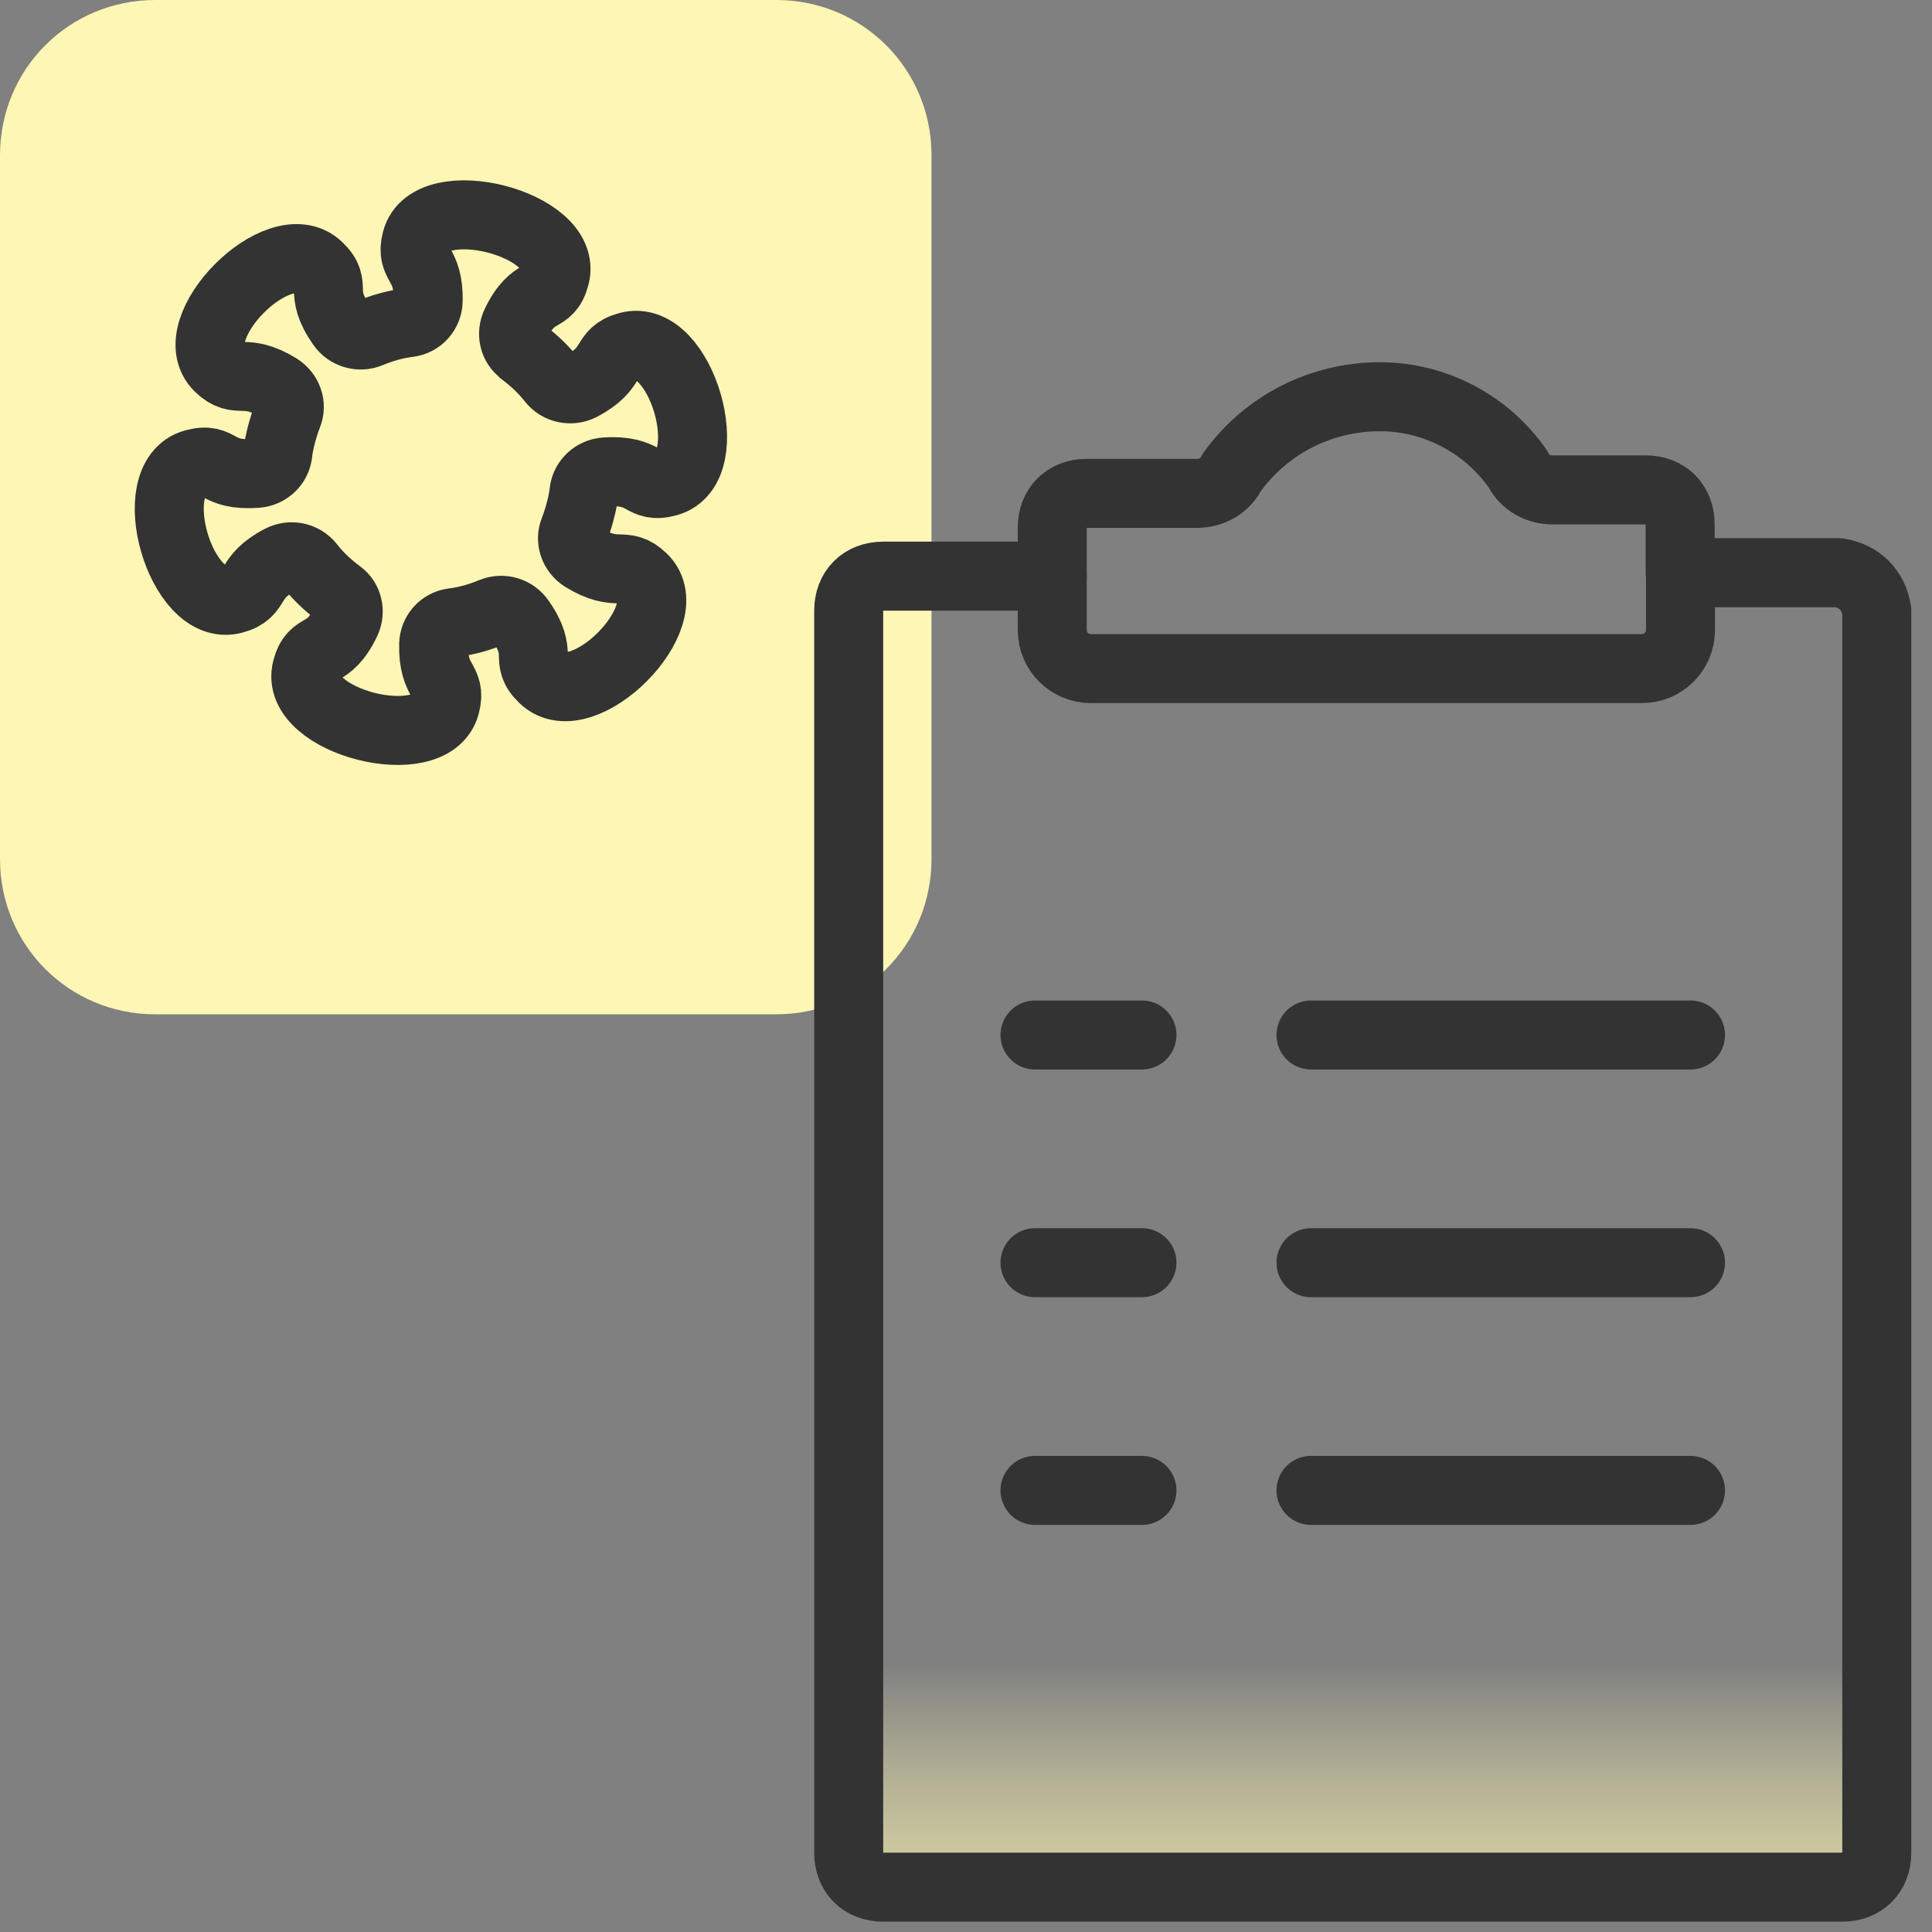
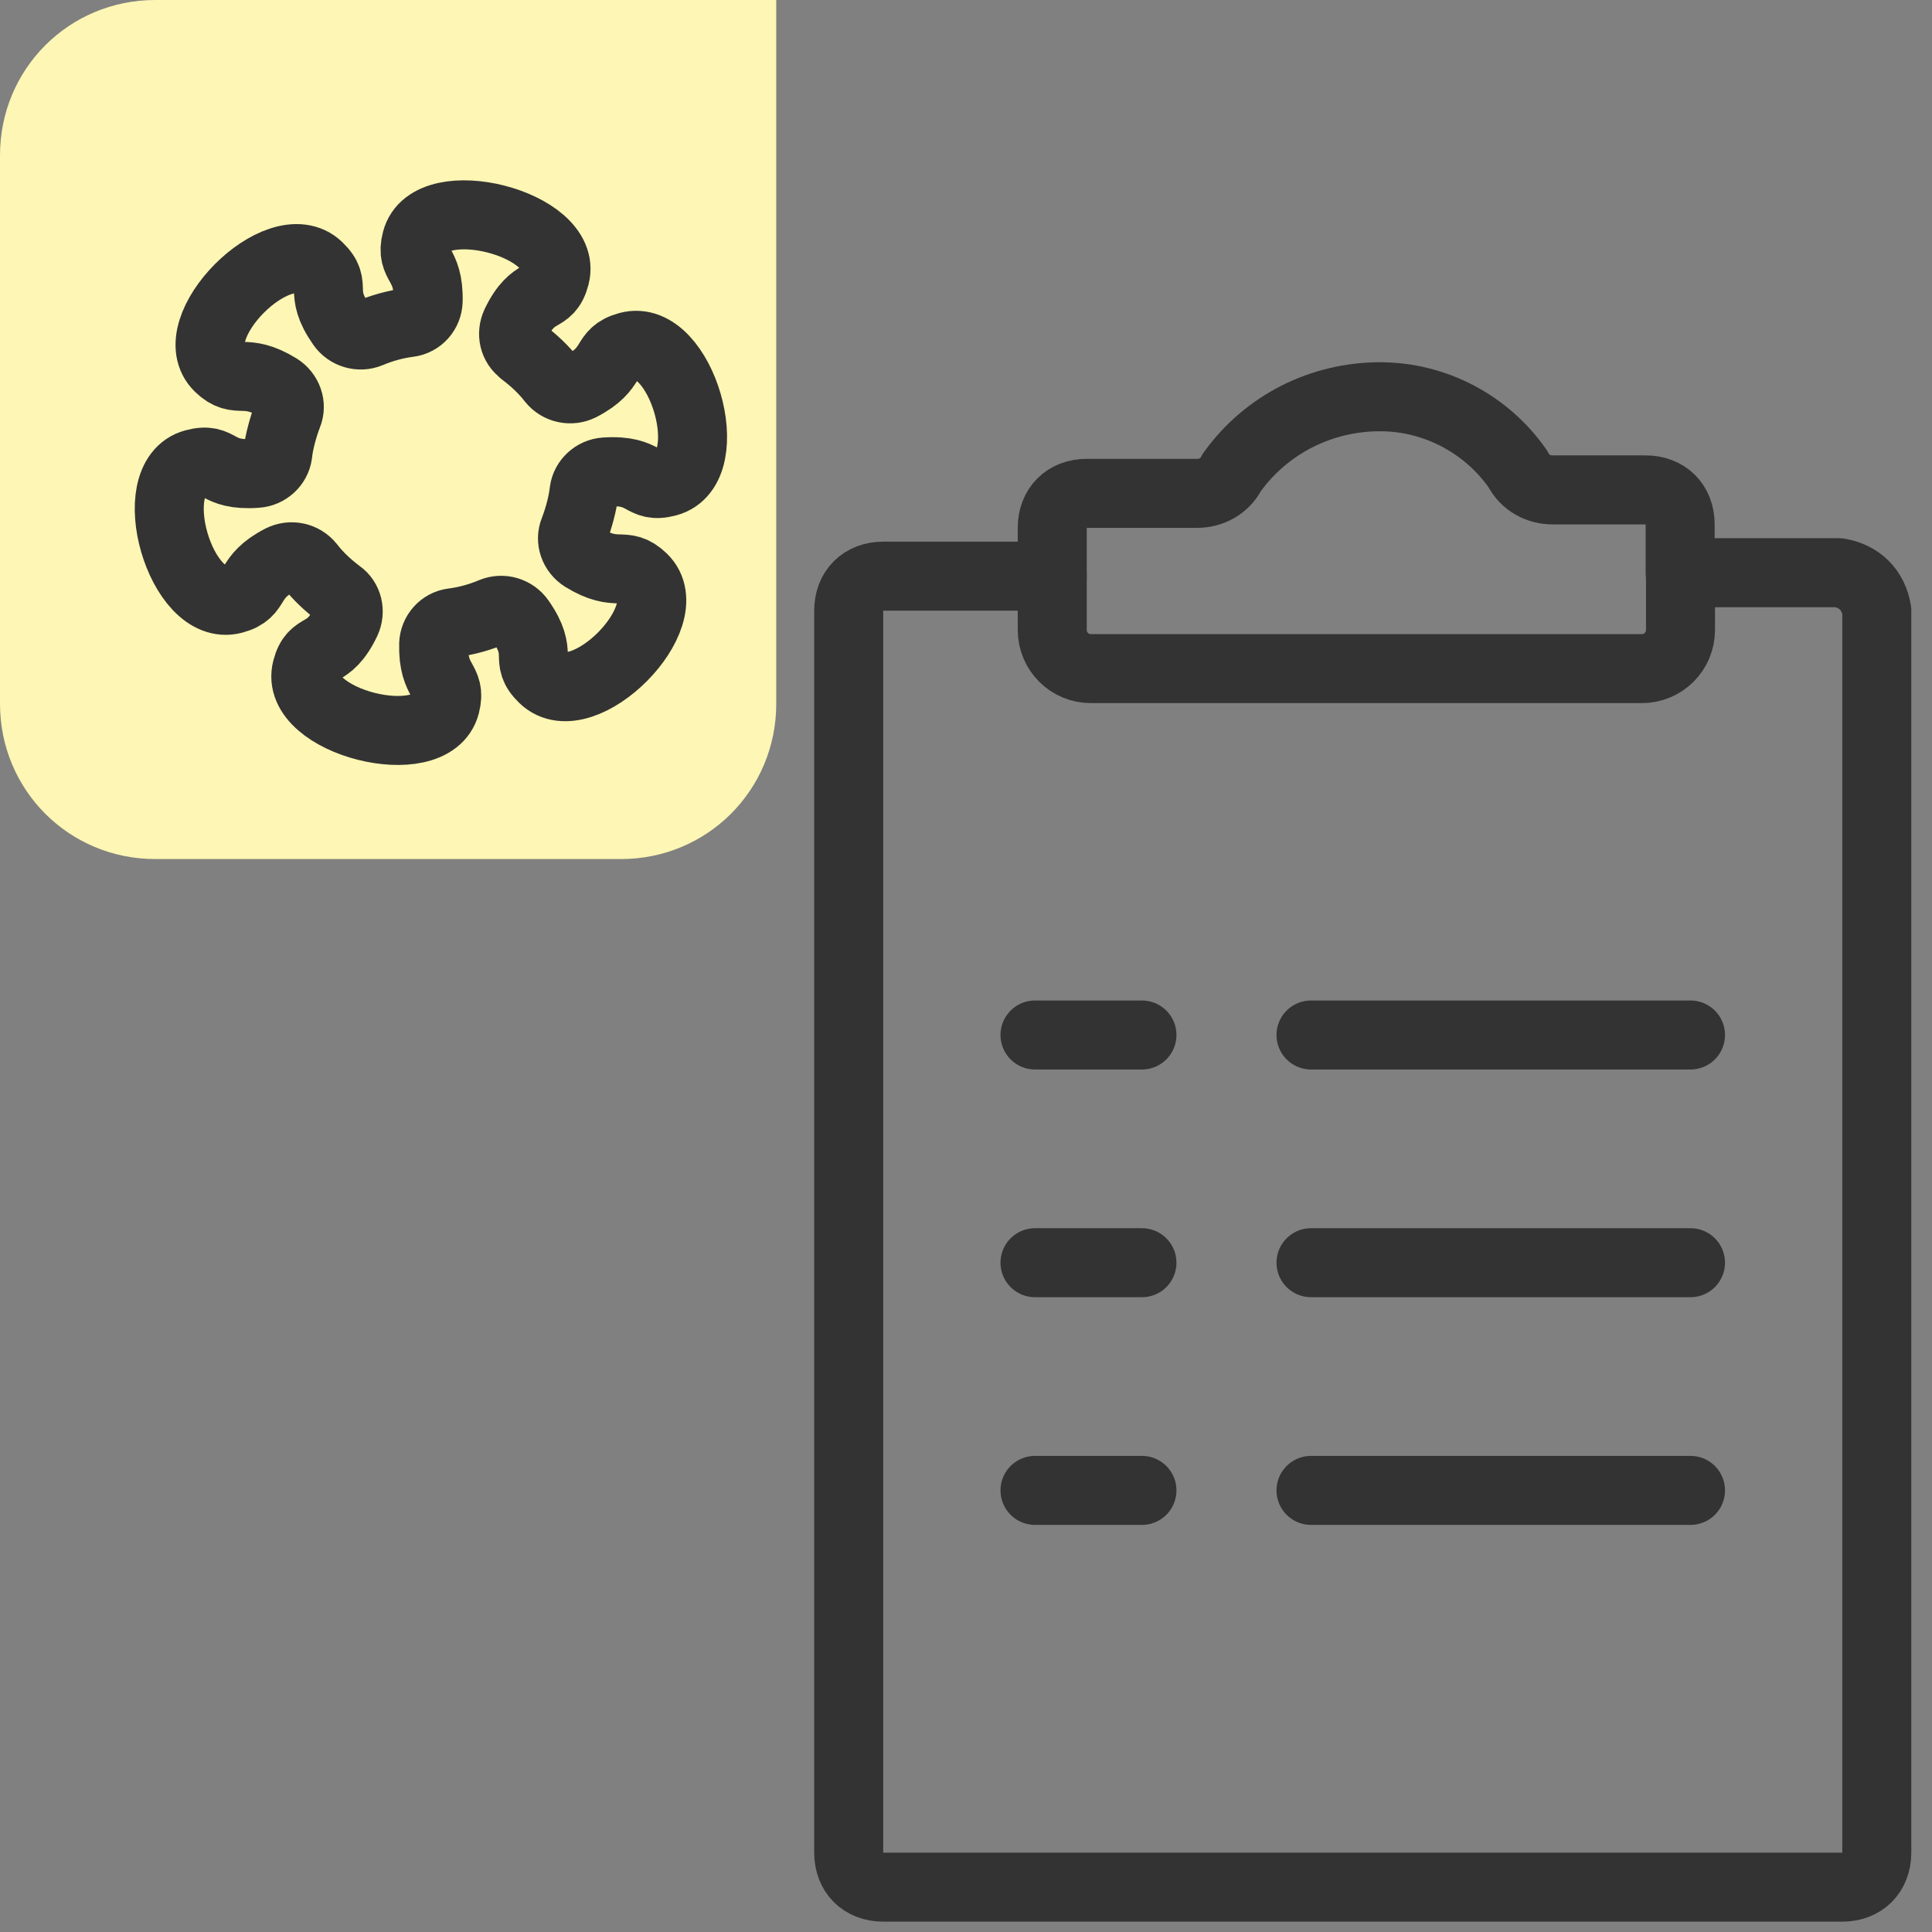
<svg xmlns="http://www.w3.org/2000/svg" id="Layer_1" data-name="Layer 1" viewBox="0 0 56 56">
  <rect x="0" y="0" width="56" height="56" fill="#808080" stroke="none" />
  <defs>
    <style>
      .cls-1 {
        fill: none;
        stroke: #333;
        stroke-linecap: round;
        stroke-linejoin: round;
        stroke-width: 2px;
      }

      .cls-2 {
        fill: #fdf6b4;
      }

      .cls-3 {
        fill: url(#linear-gradient);
      }
    </style>
    <linearGradient id="linear-gradient" x1="39.5" y1="1873.74" x2="39.5" y2="1856.22" gradientTransform="translate(0 -1808)" gradientUnits="userSpaceOnUse">
      <stop offset=".18" stop-color="#fdf6b4" />
      <stop offset=".28" stop-color="#fdf6b4" stop-opacity=".98" />
      <stop offset=".38" stop-color="#fdf6b4" stop-opacity=".93" />
      <stop offset=".49" stop-color="#fdf6b4" stop-opacity=".85" />
      <stop offset=".59" stop-color="#fdf6b4" stop-opacity=".74" />
      <stop offset=".7" stop-color="#fdf6b4" stop-opacity=".59" />
      <stop offset=".81" stop-color="#fdf6b4" stop-opacity=".41" />
      <stop offset=".91" stop-color="#fdf6b4" stop-opacity=".2" />
      <stop offset="1" stop-color="#fdf6b4" stop-opacity="0" />
    </linearGradient>
  </defs>
-   <path class="cls-2" d="M4.5,0h18C25,0,27,2,27,4.5v20.4c0,2.5-2,4.5-4.5,4.5H4.5c-2.5,0-4.5-2-4.5-4.5V4.5C0,2,2,0,4.5,0Z" />
-   <path class="cls-3" d="M54.4,17.7v36c0,.6-.4,1-1,1h-27.8c-.6,0-1-.4-1-1V17.7c0-.6.4-1,1-1h4.9v-1.4c0-.6.4-1,1-1h3.2c.4,0,.8-.2,1-.6,1-1.4,2.6-2.2,4.3-2.2,1.6,0,3.1.8,4,2.1.2.4.6.6,1,.6h2.7c.6,0,1,.4,1,1v1.4h4.6c.6.1,1,.5,1.1,1.1h0Z" />
+   <path class="cls-2" d="M4.5,0h18v20.4c0,2.5-2,4.5-4.5,4.5H4.5c-2.5,0-4.5-2-4.5-4.5V4.5C0,2,2,0,4.5,0Z" />
  <path class="cls-1" d="M49,43.2h-11" />
  <path class="cls-1" d="M33.1,43.2h-3.1" />
  <path class="cls-1" d="M49,30h-11" />
  <path class="cls-1" d="M33.1,30h-3.1" />
  <path class="cls-1" d="M38,36.6h11" />
  <path class="cls-1" d="M30,36.6h3.1" />
  <path class="cls-1" d="M15.15,10.2c.32.24.61.51.85.82.2.25.55.32.83.18,1.03-.53.64-.96,1.38-1.16,1.53-.42,2.67,3.51,1.14,3.93-.78.21-.58-.37-1.81-.29-.31.02-.57.26-.61.56-.02.19-.06.38-.11.57-.05.19-.11.38-.18.56-.12.29,0,.62.27.79.99.61,1.17.07,1.72.6,1.14,1.1-1.74,4-2.88,2.9-.58-.56.03-.68-.67-1.68-.18-.26-.52-.36-.81-.24-.36.15-.74.26-1.14.31-.32.04-.55.31-.56.62-.03,1.15.53,1.03.34,1.76-.39,1.51-4.41.49-4.02-1.03.2-.77.62-.3,1.14-1.39.13-.28.06-.62-.2-.8-.32-.24-.61-.51-.85-.82-.2-.25-.55-.32-.83-.18-1.03.53-.64.96-1.38,1.16-1.53.42-2.67-3.51-1.14-3.93.78-.21.58.37,1.81.28.31-.02.57-.26.61-.56.02-.19.06-.38.11-.57.05-.19.11-.38.18-.56.12-.29,0-.62-.27-.79-.99-.61-1.17-.07-1.72-.6-1.14-1.1,1.74-4,2.88-2.9.58.56-.03.68.67,1.68.18.26.52.36.81.24.36-.15.74-.26,1.14-.31.32-.04.55-.31.56-.62.03-1.15-.53-1.03-.34-1.76.39-1.51,4.41-.49,4.02,1.03-.2.77-.62.3-1.14,1.39-.13.28-.06.62.2.8h0Z" />
  <path class="cls-1" d="M54.4,17.7v36c0,.6-.4,1-1,1h-27.8c-.6,0-1-.4-1-1V17.7c0-.6.4-1,1-1h4.9v-1.4c0-.6.4-1,1-1h3.2c.4,0,.8-.2,1-.6,1-1.4,2.6-2.2,4.3-2.2,1.6,0,3.1.8,4,2.1.2.4.6.6,1,.6h2.7c.6,0,1,.4,1,1v1.4h4.6c.6.1,1,.5,1.1,1.1h0Z" />
  <path class="cls-1" d="M48.71,16.7v1.56c0,.62-.5,1.12-1.12,1.12h-15.97c-.62,0-1.12-.5-1.12-1.12v-1.56" />
</svg>